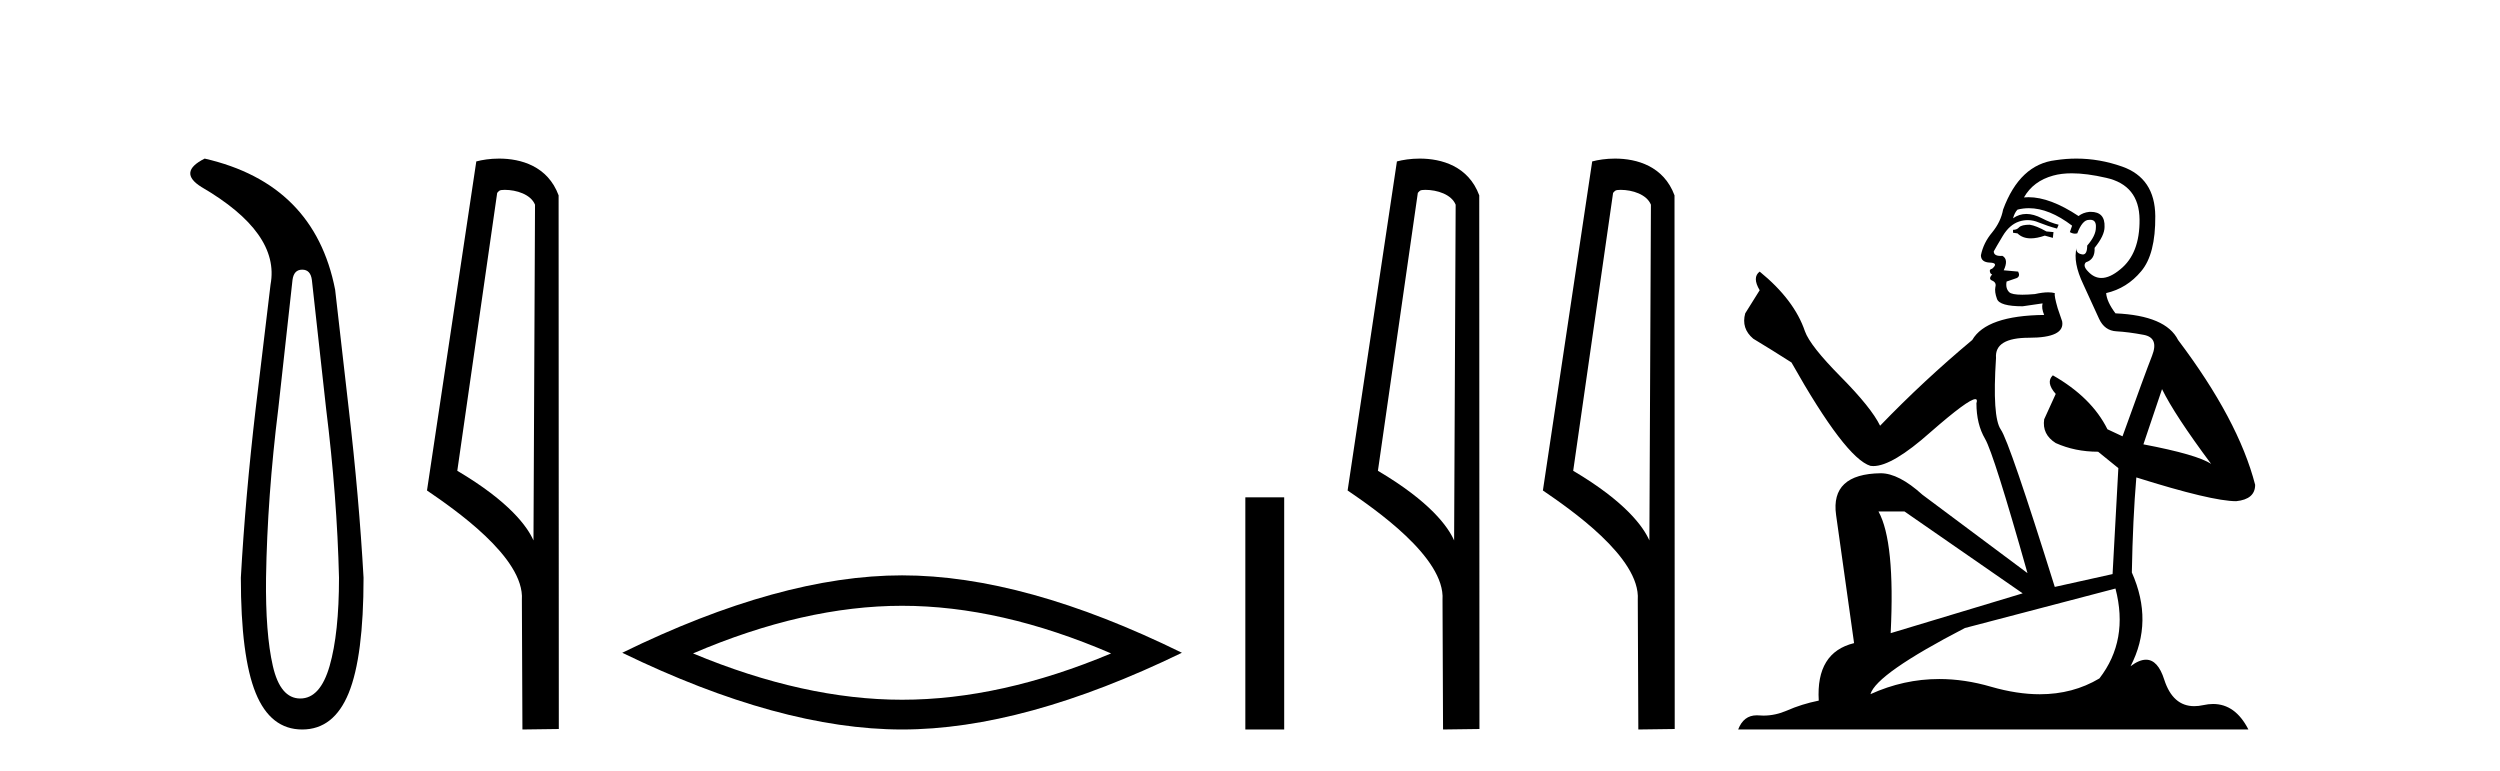
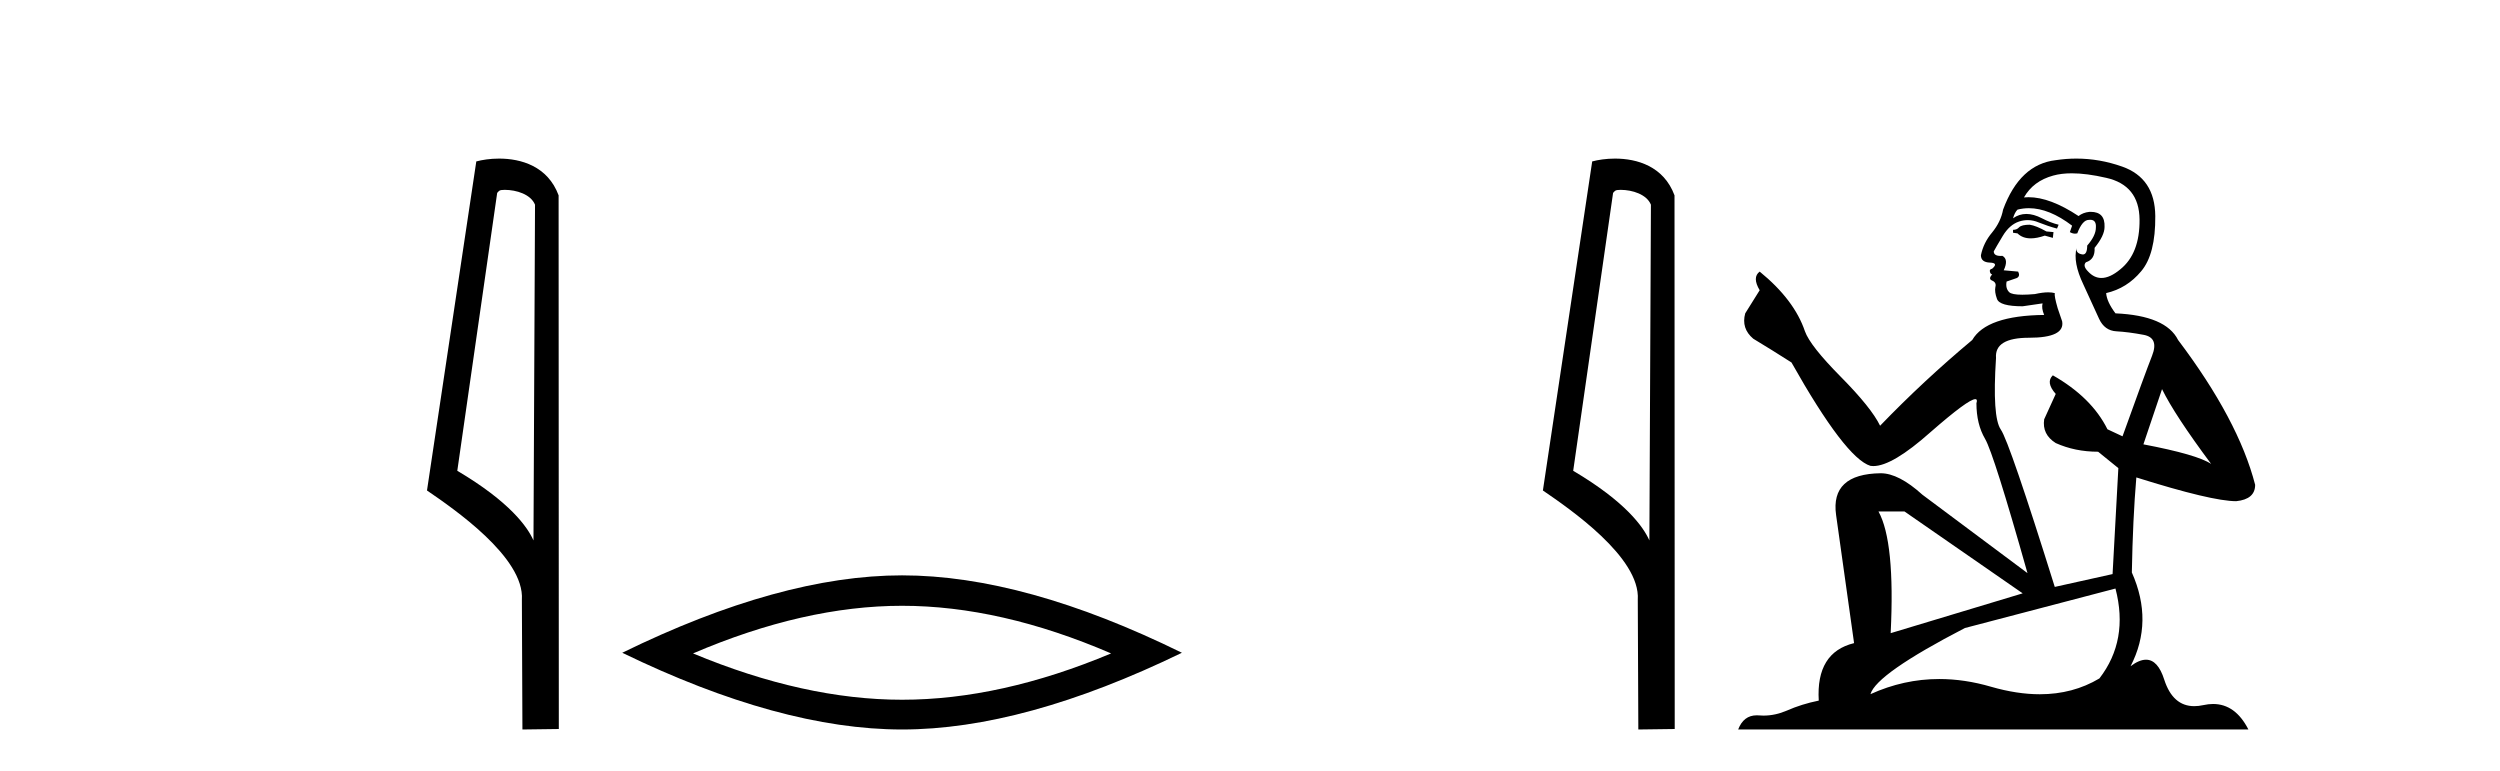
<svg xmlns="http://www.w3.org/2000/svg" width="133.0" height="41.0">
-   <path d="M 16.077 14.346 Q 16.523 14.346 16.592 14.896 L 17.348 21.733 Q 17.932 26.44 18.035 30.735 Q 18.035 33.69 17.537 35.425 Q 17.039 37.16 15.974 37.16 Q 14.909 37.16 14.514 35.425 Q 14.118 33.69 14.153 30.735 Q 14.222 26.44 14.806 21.733 L 15.561 14.896 Q 15.63 14.346 16.077 14.346 ZM 10.889 8.437 Q 9.446 9.158 10.717 9.949 Q 14.909 12.388 14.393 15.137 L 13.603 21.733 Q 13.053 26.44 12.813 30.735 Q 12.813 34.927 13.603 36.868 Q 14.393 38.809 16.077 38.809 Q 17.76 38.809 18.551 36.868 Q 19.341 34.927 19.341 30.735 Q 19.1 26.44 18.551 21.733 L 17.829 15.411 Q 16.73 9.777 10.889 8.437 Z" style="fill:#000000;stroke:none" />
  <path d="M 26.851 10.1 C 27.475 10.1 28.24 10.34 28.463 10.89 L 28.381 28.751 L 28.381 28.751 C 28.064 28.034 27.123 26.699 24.328 25.046 L 26.45 10.263 C 26.549 10.157 26.547 10.1 26.851 10.1 ZM 28.381 28.751 L 28.381 28.751 C 28.381 28.751 28.381 28.751 28.381 28.751 L 28.381 28.751 L 28.381 28.751 ZM 26.554 8.437 C 26.076 8.437 25.644 8.505 25.339 8.588 L 22.716 26.094 C 24.103 27.044 27.916 29.648 27.764 31.91 L 27.793 38.809 L 29.729 38.783 L 29.718 10.393 C 29.142 8.837 27.711 8.437 26.554 8.437 Z" style="fill:#000000;stroke:none" />
  <path d="M 47.99 32.228 Q 53.234 32.228 59.111 34.762 Q 53.234 37.226 47.99 37.226 Q 42.782 37.226 36.869 34.762 Q 42.782 32.228 47.99 32.228 ZM 47.99 30.609 Q 41.515 30.609 33.104 34.727 Q 41.515 38.809 47.99 38.809 Q 54.466 38.809 62.877 34.727 Q 54.501 30.609 47.99 30.609 Z" style="fill:#000000;stroke:none" />
-   <path d="M 66.252 26.458 L 66.252 38.809 L 68.319 38.809 L 68.319 26.458 Z" style="fill:#000000;stroke:none" />
-   <path d="M 75.828 10.1 C 76.453 10.1 77.218 10.34 77.441 10.89 L 77.359 28.751 L 77.359 28.751 C 77.042 28.034 76.101 26.699 73.305 25.046 L 75.428 10.263 C 75.527 10.157 75.524 10.1 75.828 10.1 ZM 77.359 28.751 L 77.359 28.751 C 77.359 28.751 77.359 28.751 77.359 28.751 L 77.359 28.751 L 77.359 28.751 ZM 75.531 8.437 C 75.053 8.437 74.622 8.505 74.316 8.588 L 71.693 26.094 C 73.081 27.044 76.894 29.648 76.742 31.91 L 76.77 38.809 L 78.707 38.783 L 78.696 10.393 C 78.12 8.837 76.689 8.437 75.531 8.437 Z" style="fill:#000000;stroke:none" />
  <path d="M 86.217 10.1 C 86.841 10.1 87.606 10.34 87.829 10.89 L 87.747 28.751 L 87.747 28.751 C 87.43 28.034 86.489 26.699 83.694 25.046 L 85.816 10.263 C 85.915 10.157 85.913 10.1 86.217 10.1 ZM 87.747 28.751 L 87.747 28.751 C 87.747 28.751 87.747 28.751 87.747 28.751 L 87.747 28.751 L 87.747 28.751 ZM 85.92 8.437 C 85.442 8.437 85.01 8.505 84.705 8.588 L 82.082 26.094 C 83.469 27.044 87.282 29.648 87.13 31.91 L 87.159 38.809 L 89.095 38.783 L 89.084 10.393 C 88.508 8.837 87.078 8.437 85.92 8.437 Z" style="fill:#000000;stroke:none" />
  <path d="M 107.981 11.955 Q 107.554 11.955 107.418 12.091 Q 107.298 12.228 107.093 12.228 L 107.093 12.382 L 107.332 12.416 Q 107.597 12.681 108.037 12.681 Q 108.363 12.681 108.784 12.535 L 109.211 12.655 L 109.246 12.348 L 108.87 12.313 Q 108.323 12.006 107.981 11.955 ZM 110.219 9.22 Q 111.007 9.22 112.047 9.46 Q 113.807 9.853 113.824 11.681 Q 113.841 13.492 112.799 14.329 Q 112.248 14.788 111.795 14.788 Q 111.407 14.788 111.091 14.449 Q 110.783 14.141 110.971 13.953 Q 111.466 13.8 111.432 13.185 Q 111.962 12.535 111.962 12.074 Q 111.995 11.27 111.223 11.27 Q 111.192 11.27 111.159 11.271 Q 110.817 11.305 110.578 11.493 Q 109.067 10.491 107.917 10.491 Q 107.794 10.491 107.674 10.503 L 107.674 10.503 Q 108.169 9.631 109.229 9.341 Q 109.661 9.22 110.219 9.22 ZM 115.02 20.701 Q 115.686 22.068 117.633 24.682 Q 116.899 24.186 114.029 23.639 L 115.02 20.701 ZM 107.936 11.076 Q 109.014 11.076 110.236 12.006 L 110.117 12.348 Q 110.26 12.431 110.395 12.431 Q 110.453 12.431 110.51 12.416 Q 110.783 11.698 111.125 11.698 Q 111.166 11.693 111.202 11.693 Q 111.531 11.693 111.501 12.108 Q 111.501 12.535 111.039 13.065 Q 111.039 13.538 110.809 13.538 Q 110.773 13.538 110.732 13.526 Q 110.424 13.458 110.476 13.185 L 110.476 13.185 Q 110.271 13.953 110.834 15.132 Q 111.381 16.328 111.671 16.96 Q 111.962 17.592 112.594 17.626 Q 113.226 17.66 114.046 17.814 Q 114.866 17.968 114.49 18.925 Q 114.114 19.881 112.918 23.212 L 112.116 22.837 Q 111.278 21.145 109.211 19.967 L 109.211 19.967 Q 108.819 20.342 109.365 20.957 L 108.75 22.307 Q 108.631 23.11 109.365 23.571 Q 110.39 24.032 111.62 24.032 L 112.696 24.904 L 112.389 30.541 L 109.314 31.224 Q 106.905 23.52 106.444 22.854 Q 105.983 22.187 106.188 19.044 Q 106.102 17.968 107.947 17.968 Q 109.861 17.968 109.707 17.097 L 109.468 16.396 Q 109.28 15.747 109.314 15.593 Q 109.164 15.552 108.964 15.552 Q 108.665 15.552 108.255 15.645 Q 107.868 15.679 107.587 15.679 Q 107.025 15.679 106.888 15.542 Q 106.683 15.337 106.751 14.978 L 107.298 14.79 Q 107.486 14.688 107.366 14.449 L 106.598 14.38 Q 106.871 13.8 106.529 13.612 Q 106.478 13.615 106.433 13.615 Q 106.068 13.615 106.068 13.373 Q 106.188 13.15 106.546 12.553 Q 106.905 11.955 107.418 11.784 Q 107.648 11.71 107.875 11.71 Q 108.17 11.71 108.46 11.835 Q 108.972 12.04 109.433 12.16 L 109.519 11.955 Q 109.092 11.852 108.631 11.613 Q 108.186 11.382 107.802 11.382 Q 107.418 11.382 107.093 11.613 Q 107.179 11.305 107.332 11.152 Q 107.628 11.076 107.936 11.076 ZM 101.319 27.21 L 107.606 31.566 L 100.584 33.684 Q 100.824 28.816 99.935 27.21 ZM 112.543 31.31 Q 113.26 34.06 111.688 36.093 Q 110.281 36.934 108.519 36.934 Q 107.309 36.934 105.931 36.537 Q 104.52 36.124 103.168 36.124 Q 101.28 36.124 99.508 36.93 Q 99.816 35.854 104.531 33.411 L 112.543 31.31 ZM 110.464 8.437 Q 109.917 8.437 109.365 8.521 Q 107.452 8.743 106.564 11.152 Q 106.444 11.801 105.983 12.365 Q 105.521 12.911 105.385 13.578 Q 105.385 13.953 105.863 13.97 Q 106.341 13.988 105.983 14.295 Q 105.829 14.329 105.863 14.449 Q 105.88 14.568 105.983 14.603 Q 105.761 14.842 105.983 14.927 Q 106.222 15.03 106.154 15.269 Q 106.102 15.525 106.239 15.901 Q 106.376 16.294 107.606 16.294 L 108.665 16.14 L 108.665 16.14 Q 108.596 16.396 108.75 16.755 Q 105.675 16.789 104.924 18.087 Q 102.344 20.24 100.021 22.649 Q 99.559 21.692 97.919 20.035 Q 96.297 18.395 96.023 17.626 Q 95.459 15.952 93.615 14.449 Q 93.205 14.756 93.615 15.44 L 92.846 16.67 Q 92.624 17.472 93.273 18.019 Q 94.264 18.617 95.306 19.283 Q 98.176 24.374 99.508 24.784 Q 99.582 24.795 99.662 24.795 Q 100.676 24.795 102.703 22.99 Q 104.711 21.235 105.085 21.235 Q 105.217 21.235 105.146 21.453 Q 105.146 22.563 105.607 23.349 Q 106.068 24.135 107.862 30.49 L 102.276 26.322 Q 101.012 25.177 100.055 25.177 Q 97.373 25.211 97.68 27.398 L 98.637 34.214 Q 96.604 34.709 96.758 37.272 Q 95.835 37.46 95.067 37.801 Q 94.446 38.07 93.813 38.07 Q 93.68 38.07 93.546 38.058 Q 93.5 38.055 93.456 38.055 Q 92.759 38.055 92.47 38.809 L 119.615 38.809 Q 118.922 37.452 117.738 37.452 Q 117.491 37.452 117.223 37.511 Q 116.965 37.568 116.735 37.568 Q 115.594 37.568 115.139 36.161 Q 114.802 35.096 114.168 35.096 Q 113.805 35.096 113.346 35.444 Q 114.576 33.069 113.414 30.456 Q 113.465 27.62 113.653 25.399 Q 117.668 26.663 118.966 26.663 Q 119.974 26.561 119.974 25.792 Q 119.085 22.341 115.874 18.087 Q 115.225 16.789 112.543 16.67 Q 112.081 16.055 112.047 15.593 Q 113.158 15.337 113.909 14.432 Q 114.678 13.526 114.661 11.493 Q 114.644 9.478 112.901 8.863 Q 111.695 8.437 110.464 8.437 Z" style="fill:#000000;stroke:none" />
</svg>